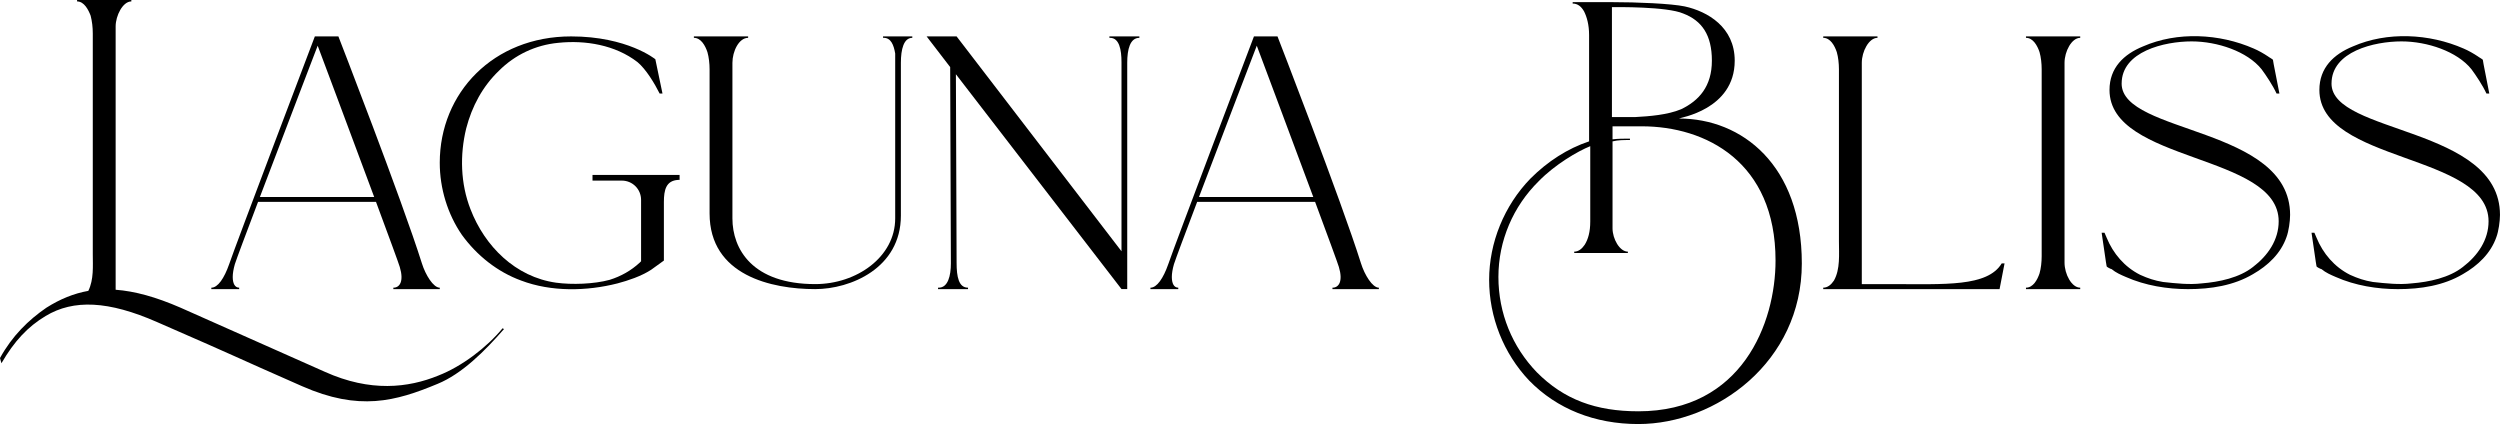
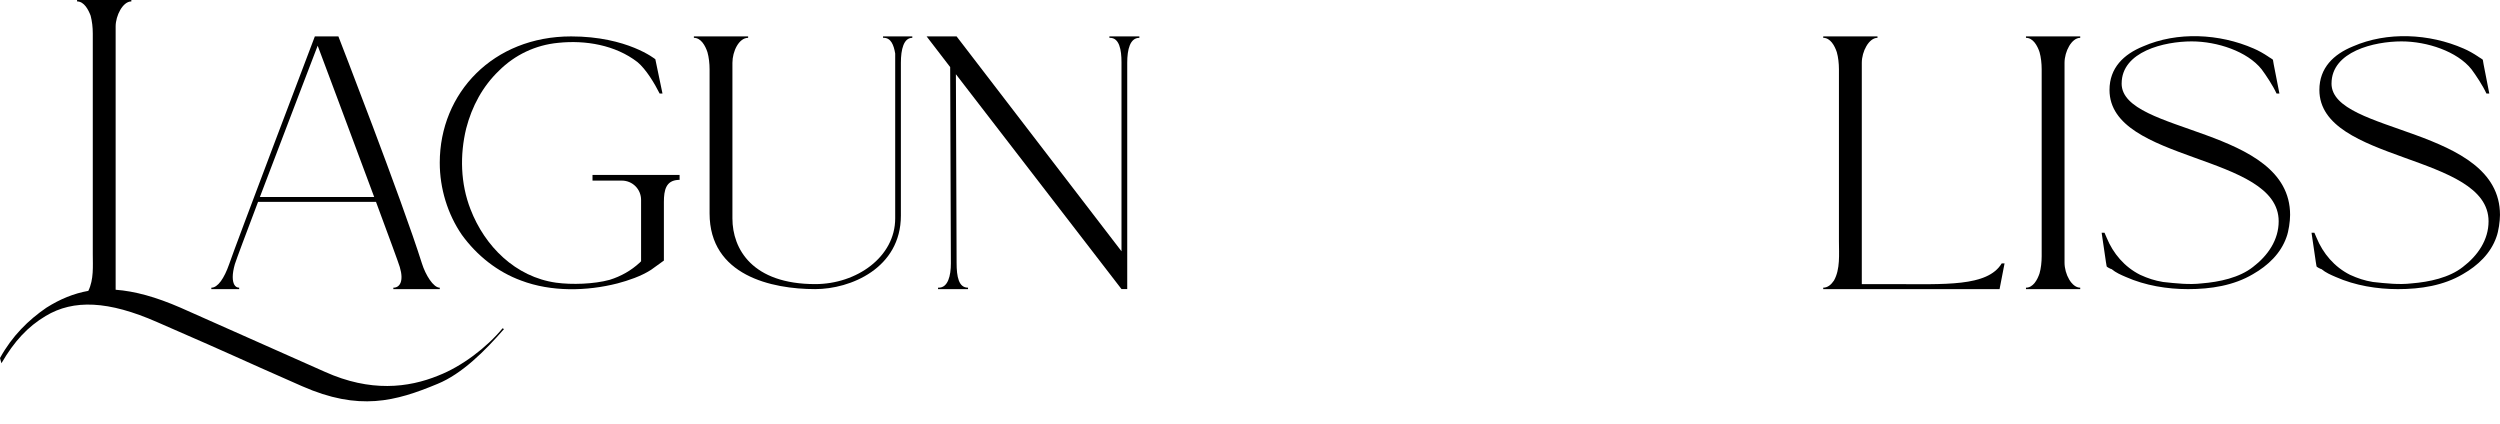
<svg xmlns="http://www.w3.org/2000/svg" viewBox="0 0 1599.96 271.37" data-name="Layer 2" id="Layer_2">
  <defs>
    <style>
      .cls-1 {
        fill: #000000;
      }
    </style>
  </defs>
  <g data-name="DESIGNED BY Kim Zamorano" id="DESIGNED_BY_Kim_Zamorano">
    <g>
      <path d="M280.51,240.37c-19.19,7.82-43.4,10.74-72.64-2.43l-92.29-41.01c-15.89-6.92-29.35-10.59-41.57-11.5V16.9c0-6.86,4.56-15.99,10.05-15.99v-.91h-34.73v.91c4.57,0,7.31,5.49,8.68,9.14.92,3.66,1.37,7.31,1.37,11.42v141.18c0,7.66.73,16.1-2.85,23.5-9.28,1.65-18.04,5.21-26.84,10.78-11.42,7.81-21.93,18.07-29.7,32.22l.92,3.33c8.23-14.15,16.9-23.43,28.32-30.26,17.82-10.74,40.21-9.76,71.28,3.9,59.39,25.87,43.86,19.52,92.74,41.01,36.55,16.11,59.86,9.76,86.81-1.47,15.53-6.35,30.15-20.91,42.49-35.07l-.92-.49c-10.04,12.21-26.04,24.41-41.11,30.26Z" class="cls-1" />
      <path d="M153.06,184.11c-2.75,0-4.12-2.74-4.12-6.85,0-2.29.46-5.03,1.37-8.22,1.05-3.3,7.14-19.55,14.84-39.85h75.48c8.16,21.98,14.59,39.47,15.22,41.68,2.75,9.14,0,13.25-4.11,13.25v.92h29.7v-.92c-4.12,0-9.14-8.22-11.42-15.53-12.79-40.66-53.45-145.28-53.45-145.28h-15.08s-51.17,134.77-54.82,145.74c-3.2,9.14-7.31,15.07-11.42,15.07v.92h17.82v-.92ZM203.31,29.24s20.74,55.31,36.17,96.85h-73.16c15.64-41.23,36.99-96.85,36.99-96.85Z" class="cls-1" />
      <path d="M379.21,115.58h18.73c6.86,0,12.34,5.49,12.34,12.34v39.29l-.92.92c-5.48,5.03-11.88,8.68-19.19,10.96-10.05,2.75-24.21,3.2-34.26,1.83-26.04-3.66-45.69-23.3-54.82-47.06-6.4-16.45-6.85-34.72-2.74-51.63,3.66-14.16,10.51-26.95,21.01-37,10.05-10.05,23.3-16.45,37.92-17.82,17.36-1.82,36.55,1.37,50.71,12.34,5.48,4.56,10.97,13.71,14.16,20.1h1.83l-4.57-21.93s-17.82-14.62-53.91-14.62c-49.8,0-84.06,36.09-84.06,80.87,0,16.44,5.03,32.89,14.16,46.14,9.59,13.25,22.84,23.75,37.92,29.24,19.19,7.31,42.03,6.85,61.67,1.82,6.85-1.82,15.08-4.56,21.47-8.68l8.22-5.93v-37.47c0-7.77,1.38-13.71,9.14-14.16h.91v-3.19h-55.73v3.65Z" class="cls-1" />
      <path d="M565.15,24.21h.45c4.57,0,6.4,4.56,7.31,10.05v105.53c0,24.67-24.67,42.03-51.17,42.03-40.21,0-53-22.39-53-42.03V40.2c0-7.31,4.11-15.99,10.05-15.99v-.92h-34.72v.92c4.56,0,7.3,5.03,8.67,9.14.92,3.19,1.38,7.31,1.38,10.96v92.29c0,39.74,39.74,48.43,67.61,48.43,22.38,0,54.82-13.25,54.82-47.06V40.2c0-8.68,1.82-15.99,7.31-15.99v-.92h-18.73v.92Z" class="cls-1" />
      <path d="M709.98,24.21h.45c5.94,0,7.31,7.77,7.31,15.53v121.07l-105.53-137.51h-19.19l15.08,19.64.45,125.64c0,7.77-1.82,15.53-7.77,15.53h-.45v.92h19.19v-.92c-5.94,0-7.31-6.85-7.31-15.99l-.45-120.61,105.99,137.51h3.66V40.2c0-8.68,1.82-15.99,7.77-15.99v-.92h-19.19v.92Z" class="cls-1" />
-       <path d="M1074.56,75.83c0-.45,35.63-5.48,35.63-37,0-21.47-17.36-31.52-31.98-34.72-8.68-1.83-30.61-2.74-46.6-2.74h-25.13v.91c3.2,0,5.49,1.83,7.31,5.03,1.83,3.66,3.2,8.68,3.2,15.08v68.08c-13.71,4.56-26.5,12.79-37.47,23.75-16.9,17.36-26.5,41.12-26.5,64.87s9.14,47.06,25.59,64.42c17.82,18.27,42.03,27.87,69.9,27.87,49.8,0,104.62-39.74,104.62-102.79s-38.37-92.74-78.58-92.74ZM1031.61,4.56c2.74,0,35.18-.45,45.69,4.11,11.88,4.57,18.28,13.71,18.28,30.15s-8.23,25.58-19.65,31.07c-8.68,3.65-20.56,4.56-29.24,5.02h-15.08V4.56ZM1048.5,263.22c-27.2,0-47.64-7.5-65.02-25.04-15.61-16.22-24.52-37.69-24.52-60.92s9.37-45.15,25.86-61.36c10.25-10.52,24.83-19.11,32.92-22.35v48.21c0,6.58-1.34,11.4-3.57,14.91-1.79,2.63-4.01,4.38-6.69,4.38v.88h34.33v-.88c-5.35,0-9.81-8.33-9.81-14.9v-55.67c3.57-.87,7.14-.87,11.15-.87v-.88c-4.01,0-7.58,0-11.15.44v-8.33h18.72c41.02,0,85.6,22.79,85.6,85.91,0,39.89-21.4,96.48-87.83,96.48Z" class="cls-1" />
      <path d="M1211.16,181.83h-19.64V40.2c0-7.31,4.56-15.99,10.04-15.99v-.92h-34.72v.92c4.57,0,7.31,5.03,8.68,9.14.92,3.19,1.37,7.31,1.37,10.96v110.11c0,8.23.92,17.82-3.19,25.13-1.83,2.74-4.12,4.56-6.86,4.56v.92h112.85l3.19-16.45h-1.82c-9.14,15.08-36.55,13.25-69.9,13.25Z" class="cls-1" />
      <path d="M1296.59,24.21c4.57,0,7.31,5.03,8.68,9.14.92,3.19,1.37,7.31,1.37,10.96v119.7c0,3.65-.45,7.77-1.37,10.96-1.37,4.11-4.11,9.14-8.68,9.14v.92h34.72v-.92c-5.48,0-10.04-8.67-10.04-15.99V40.2c0-7.31,4.56-15.99,10.04-15.99v-.92h-34.72v.92Z" class="cls-1" />
      <path d="M1357.82,53.45c0-20.56,27.41-26.96,44.77-26.96,16.45,0,35.64,6.4,44.78,17.82,2.74,3.66,7.3,10.51,9.59,15.54h1.83l-3.66-18.73-.46-2.74c0-.46-2.74-1.83-3.19-2.29-2.74-1.82-5.94-3.66-9.14-5.03-21.93-9.6-48.89-10.97-70.82-1.37-12.34,5.03-21.47,13.71-21.47,27.87,0,46.6,108.27,40.66,108.27,84.06,0,11.88-6.85,21.93-16.45,29.24-8.67,6.85-21.47,9.6-32.89,10.51-7.77.92-16.44,0-24.67-.91-5.48-.92-9.59-2.29-14.62-4.57-10.05-5.03-17.36-13.71-21.47-23.76l-1.37-3.19h-1.83l2.74,18.73.46,2.75c0,.45,2.74,1.82,3.19,1.82,2.74,2.29,5.94,3.66,9.14,5.03,12.34,5.48,26.5,7.77,39.75,7.77,14.62,0,29.24-2.29,41.57-9.59,9.6-5.49,17.82-13.25,21.47-23.76,1.37-3.66,2.29-10.05,2.29-14.16,0-56.65-107.82-51.63-107.82-84.06Z" class="cls-1" />
      <path d="M1492.14,53.45c0-20.56,27.41-26.96,44.77-26.96,16.45,0,35.64,6.4,44.78,17.82,2.74,3.66,7.3,10.51,9.59,15.54h1.83l-3.66-18.73-.46-2.74c0-.46-2.74-1.83-3.19-2.29-2.74-1.82-5.94-3.66-9.14-5.03-21.93-9.6-48.89-10.97-70.82-1.37-12.34,5.03-21.47,13.71-21.47,27.87,0,46.6,108.27,40.66,108.27,84.06,0,11.88-6.85,21.93-16.45,29.24-8.67,6.85-21.47,9.6-32.89,10.51-7.77.92-16.44,0-24.67-.91-5.48-.92-9.59-2.29-14.62-4.57-10.05-5.03-17.36-13.71-21.47-23.76l-1.37-3.19h-1.83l2.74,18.73.46,2.75c0,.45,2.74,1.82,3.19,1.82,2.74,2.29,5.94,3.66,9.14,5.03,12.34,5.48,26.5,7.77,39.75,7.77,14.62,0,29.24-2.29,41.57-9.59,9.6-5.49,17.82-13.25,21.47-23.76,1.37-3.66,2.29-10.05,2.29-14.16,0-56.65-107.82-51.63-107.82-84.06Z" class="cls-1" />
-       <path d="M754.07,184.11c-2.75,0-4.12-2.74-4.12-6.85,0-2.29.46-5.03,1.37-8.22,1.05-3.3,7.14-19.55,14.84-39.85h75.48c8.16,21.98,14.59,39.47,15.22,41.68,2.75,9.14,0,13.25-4.11,13.25v.92h29.7v-.92c-4.12,0-9.14-8.22-11.42-15.53-12.79-40.66-53.45-145.28-53.45-145.28h-15.08s-51.17,134.77-54.82,145.74c-3.2,9.14-7.31,15.07-11.42,15.07v.92h17.82v-.92ZM804.32,29.24s20.74,55.31,36.17,96.85h-73.16c15.64-41.23,36.99-96.85,36.99-96.85Z" class="cls-1" />
    </g>
  </g>
</svg>